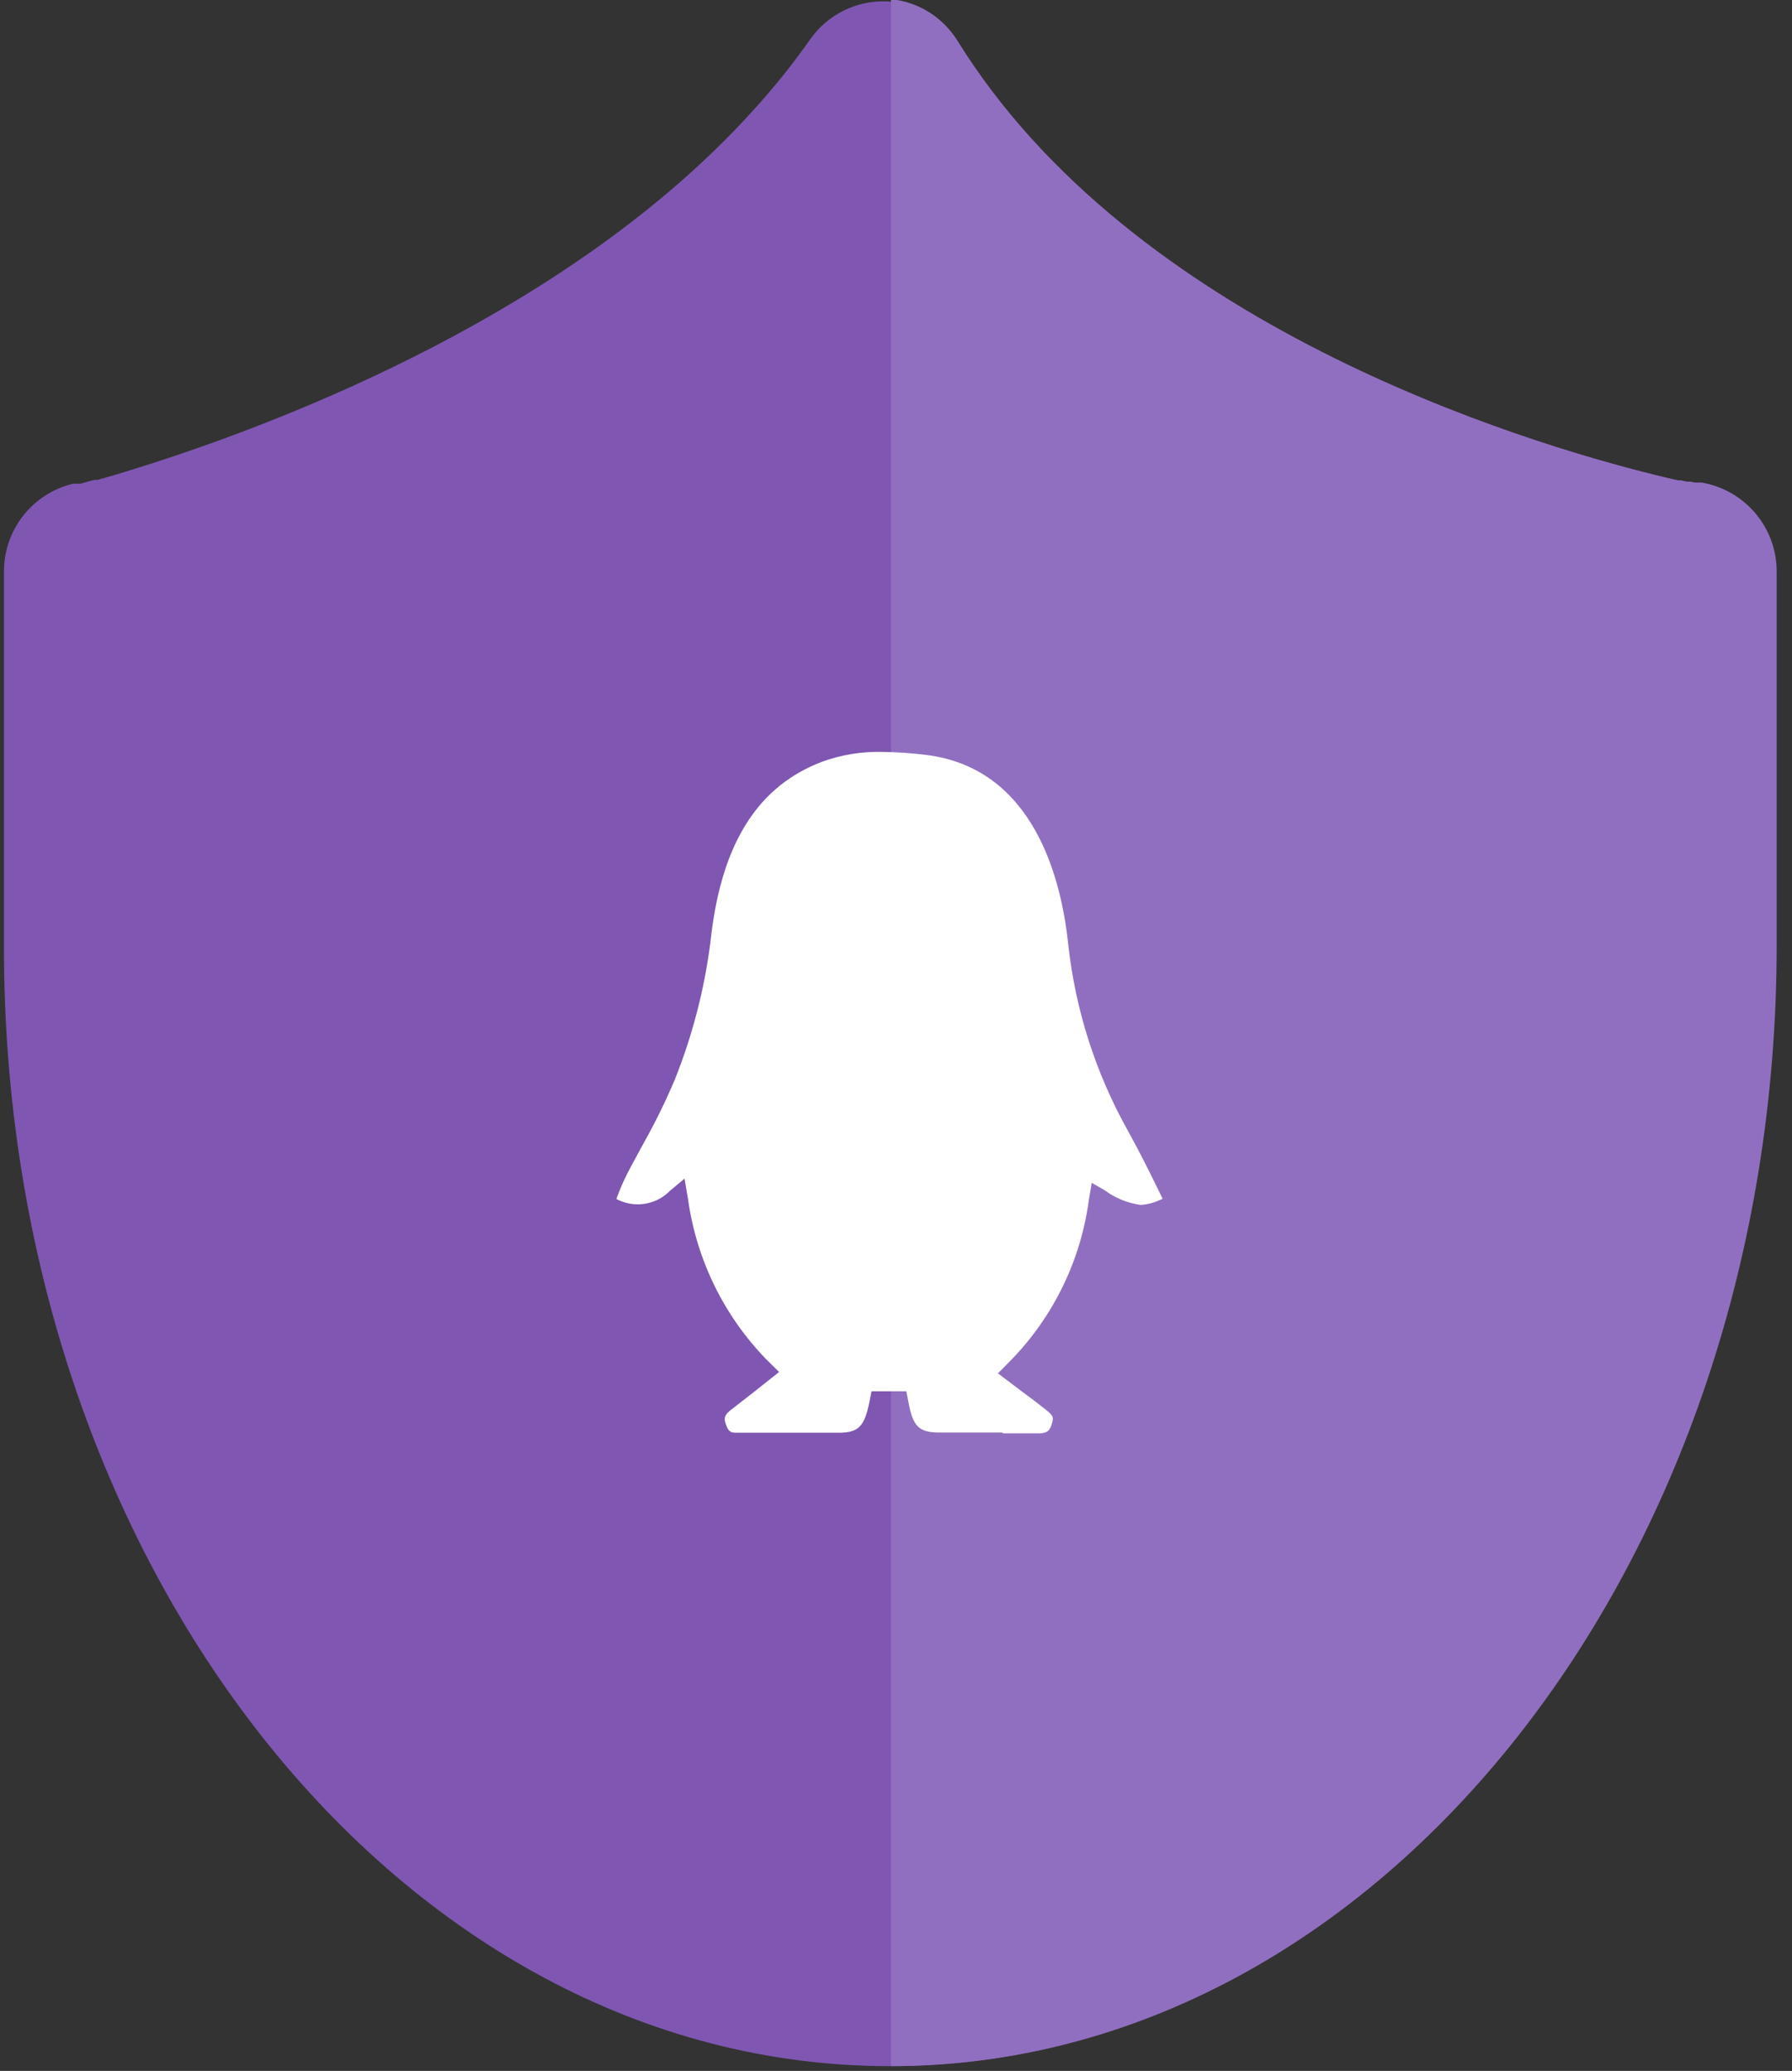
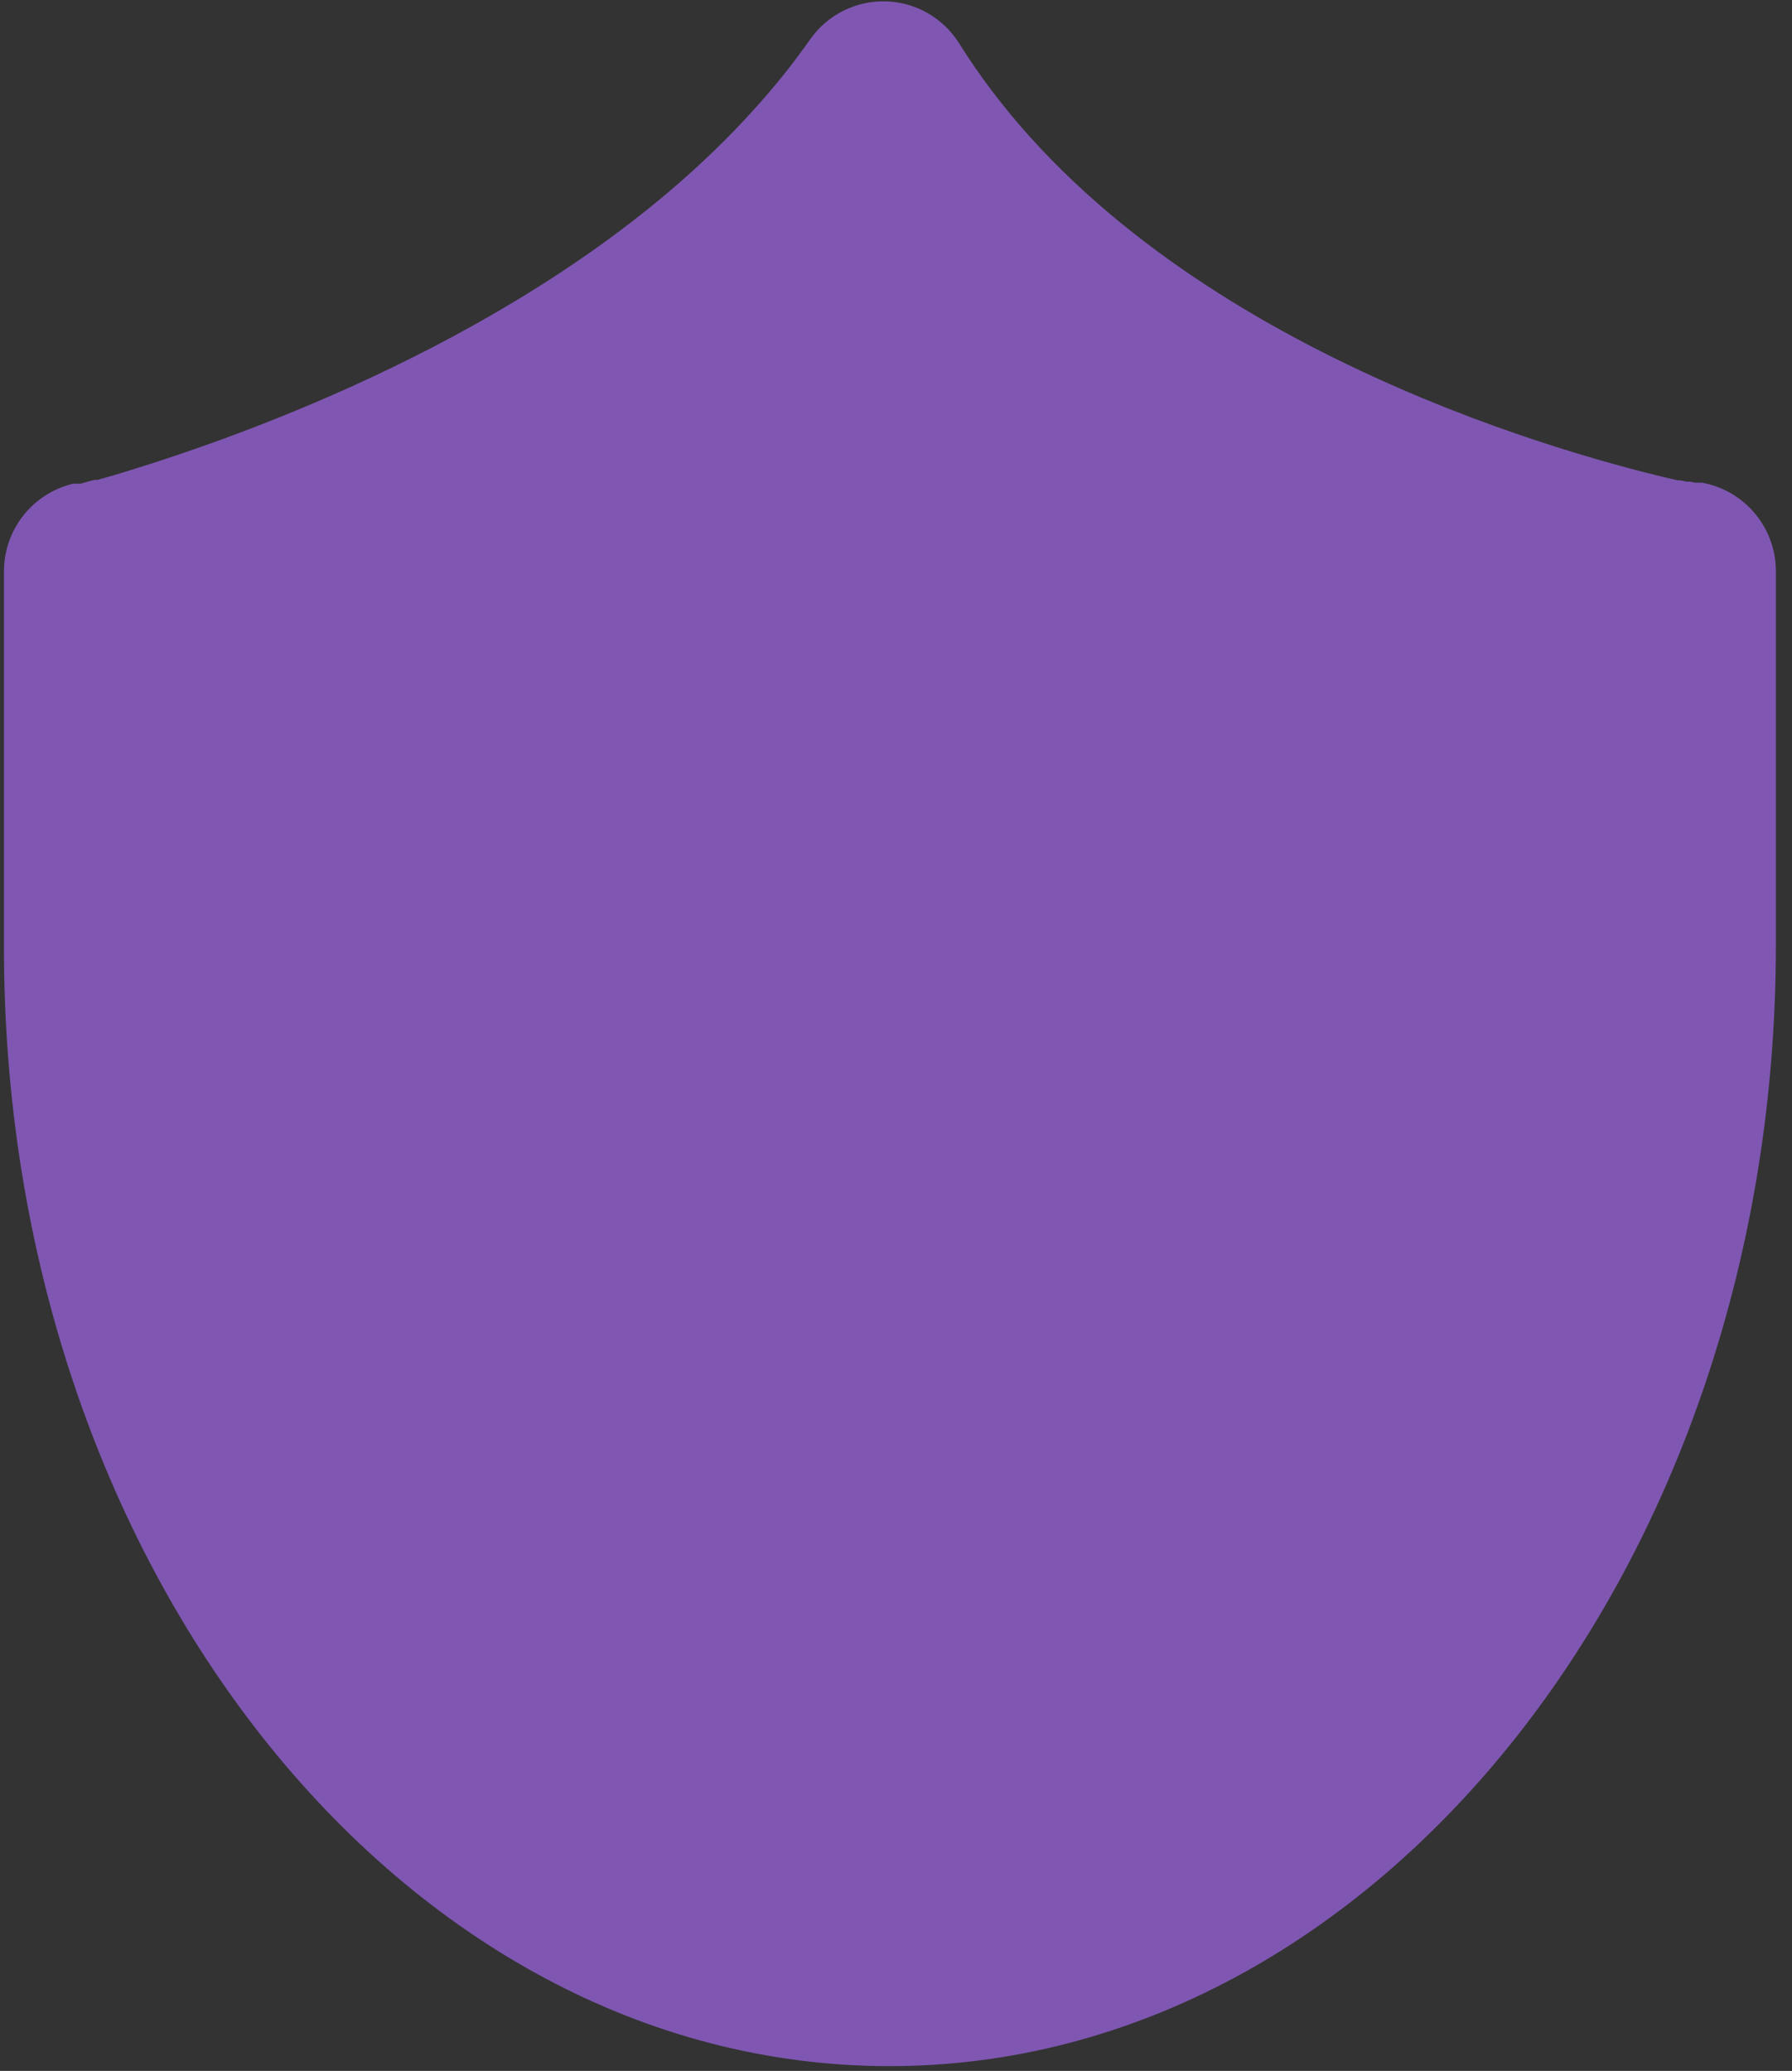
<svg xmlns="http://www.w3.org/2000/svg" width="90px" height="104px" viewBox="0 0 90 104" version="1.1">
  <rect x="0" y="0" width="90" height="104" fill="#333333" stroke="none" />
  <title>Data Sheild</title>
  <desc>Created with Sketch.</desc>
  <defs />
  <g id="Page-1" stroke="none" stroke-width="1" fill="none" fill-rule="evenodd">
    <g id="Data-Sheild" transform="translate(0, -1)" fill-rule="nonzero">
      <path d="M44.67,104.76 C69.21,104.76 89.19,79.51 89.19,48.47 L89.19,29.69 C89.192,27.505 87.63,25.632 85.48,25.24 L85.37,25.24 L85.26,25.24 L85.12,25.24 L84.9,25.19 L84.72,25.19 L84.38,25.12 L84.25,25.12 C79.25,23.98 59.84,18.84 49.8,5.54 C49.22,4.77 48.67,3.98 48.16,3.16 C47.36,1.893 45.981,1.108 44.483,1.068 C42.986,1.028 41.566,1.738 40.7,2.96 C39.818,4.217 38.856,5.417 37.82,6.55 L37.74,6.64 C28.65,16.64 14.45,22.08 7.6,24.28 C6.48,24.64 5.6,24.91 4.89,25.1 L4.74,25.1 L4.43,25.18 L4.23,25.24 L4.04,25.29 L3.87,25.29 L3.79,25.29 L3.68,25.29 C1.64,25.772 0.199,27.594 0.2,29.69 L0.2,48.51 C0.15,79.55 20.12,104.76 44.67,104.76 Z" id="Shape" fill="#7F57B2" />
-       <path d="M85.47,25.24 L85.36,25.24 L85.25,25.24 L85.11,25.24 L84.89,25.19 L84.71,25.19 L84.37,25.12 L84.24,25.12 C79.24,23.98 59.83,18.84 49.79,5.54 C49.21,4.77 48.66,3.98 48.15,3.16 C47.439,1.92 46.172,1.1 44.75,0.96 L44.75,104.76 C69.28,104.76 89.23,79.49 89.23,48.47 L89.23,29.69 C89.227,27.489 87.64,25.61 85.47,25.24 Z" id="Shape" fill="#916FC0" />
-       <path d="M50.37,72.98 L52.18,72.98 C52.62,72.98 52.74,72.82 52.83,72.49 C52.92,72.16 52.93,72.11 52.43,71.72 C52.08,71.44 51.72,71.17 51.35,70.9 L50.12,69.97 L50.78,69.3 C52.902,67.119 54.269,64.315 54.68,61.3 L54.83,60.4 L55.49,60.78 C56.02,61.17 56.638,61.421 57.29,61.51 C57.611,61.489 57.926,61.411 58.22,61.28 L58.39,61.2 C57.73,59.83 57.19,58.77 56.65,57.79 C55.031,54.903 54.01,51.72 53.65,48.43 C53.31,45.15 51.93,39.57 46.5,38.91 C45.77,38.819 45.036,38.769 44.3,38.76 C43.278,38.735 42.261,38.902 41.3,39.25 C38.12,40.45 36.3,43.25 35.73,47.89 C35.449,50.405 34.83,52.871 33.89,55.22 C33.44,56.283 32.932,57.322 32.37,58.33 C31.88,59.24 31.37,60.09 31.04,60.99 C31.008,61.061 30.981,61.135 30.96,61.21 C31.033,61.254 31.11,61.291 31.19,61.32 C32.045,61.66 33.02,61.451 33.66,60.79 L34.38,60.19 L34.56,61.25 C34.985,64.263 36.354,67.064 38.47,69.25 L39.13,69.9 L37.87,70.9 L36.65,71.85 C36.33,72.11 36.39,72.31 36.43,72.45 C36.56,72.88 36.69,72.95 36.93,72.95 C37.93,72.95 38.93,72.95 39.93,72.95 L42.12,72.95 C43.12,72.95 43.41,72.64 43.66,71.43 L43.77,70.87 L45.52,70.87 L45.63,71.44 C45.85,72.62 46.15,72.92 47.09,72.94 L50.34,72.94 L50.37,72.98 Z" id="Shape" fill="#FFFFFF" />
    </g>
  </g>
</svg>